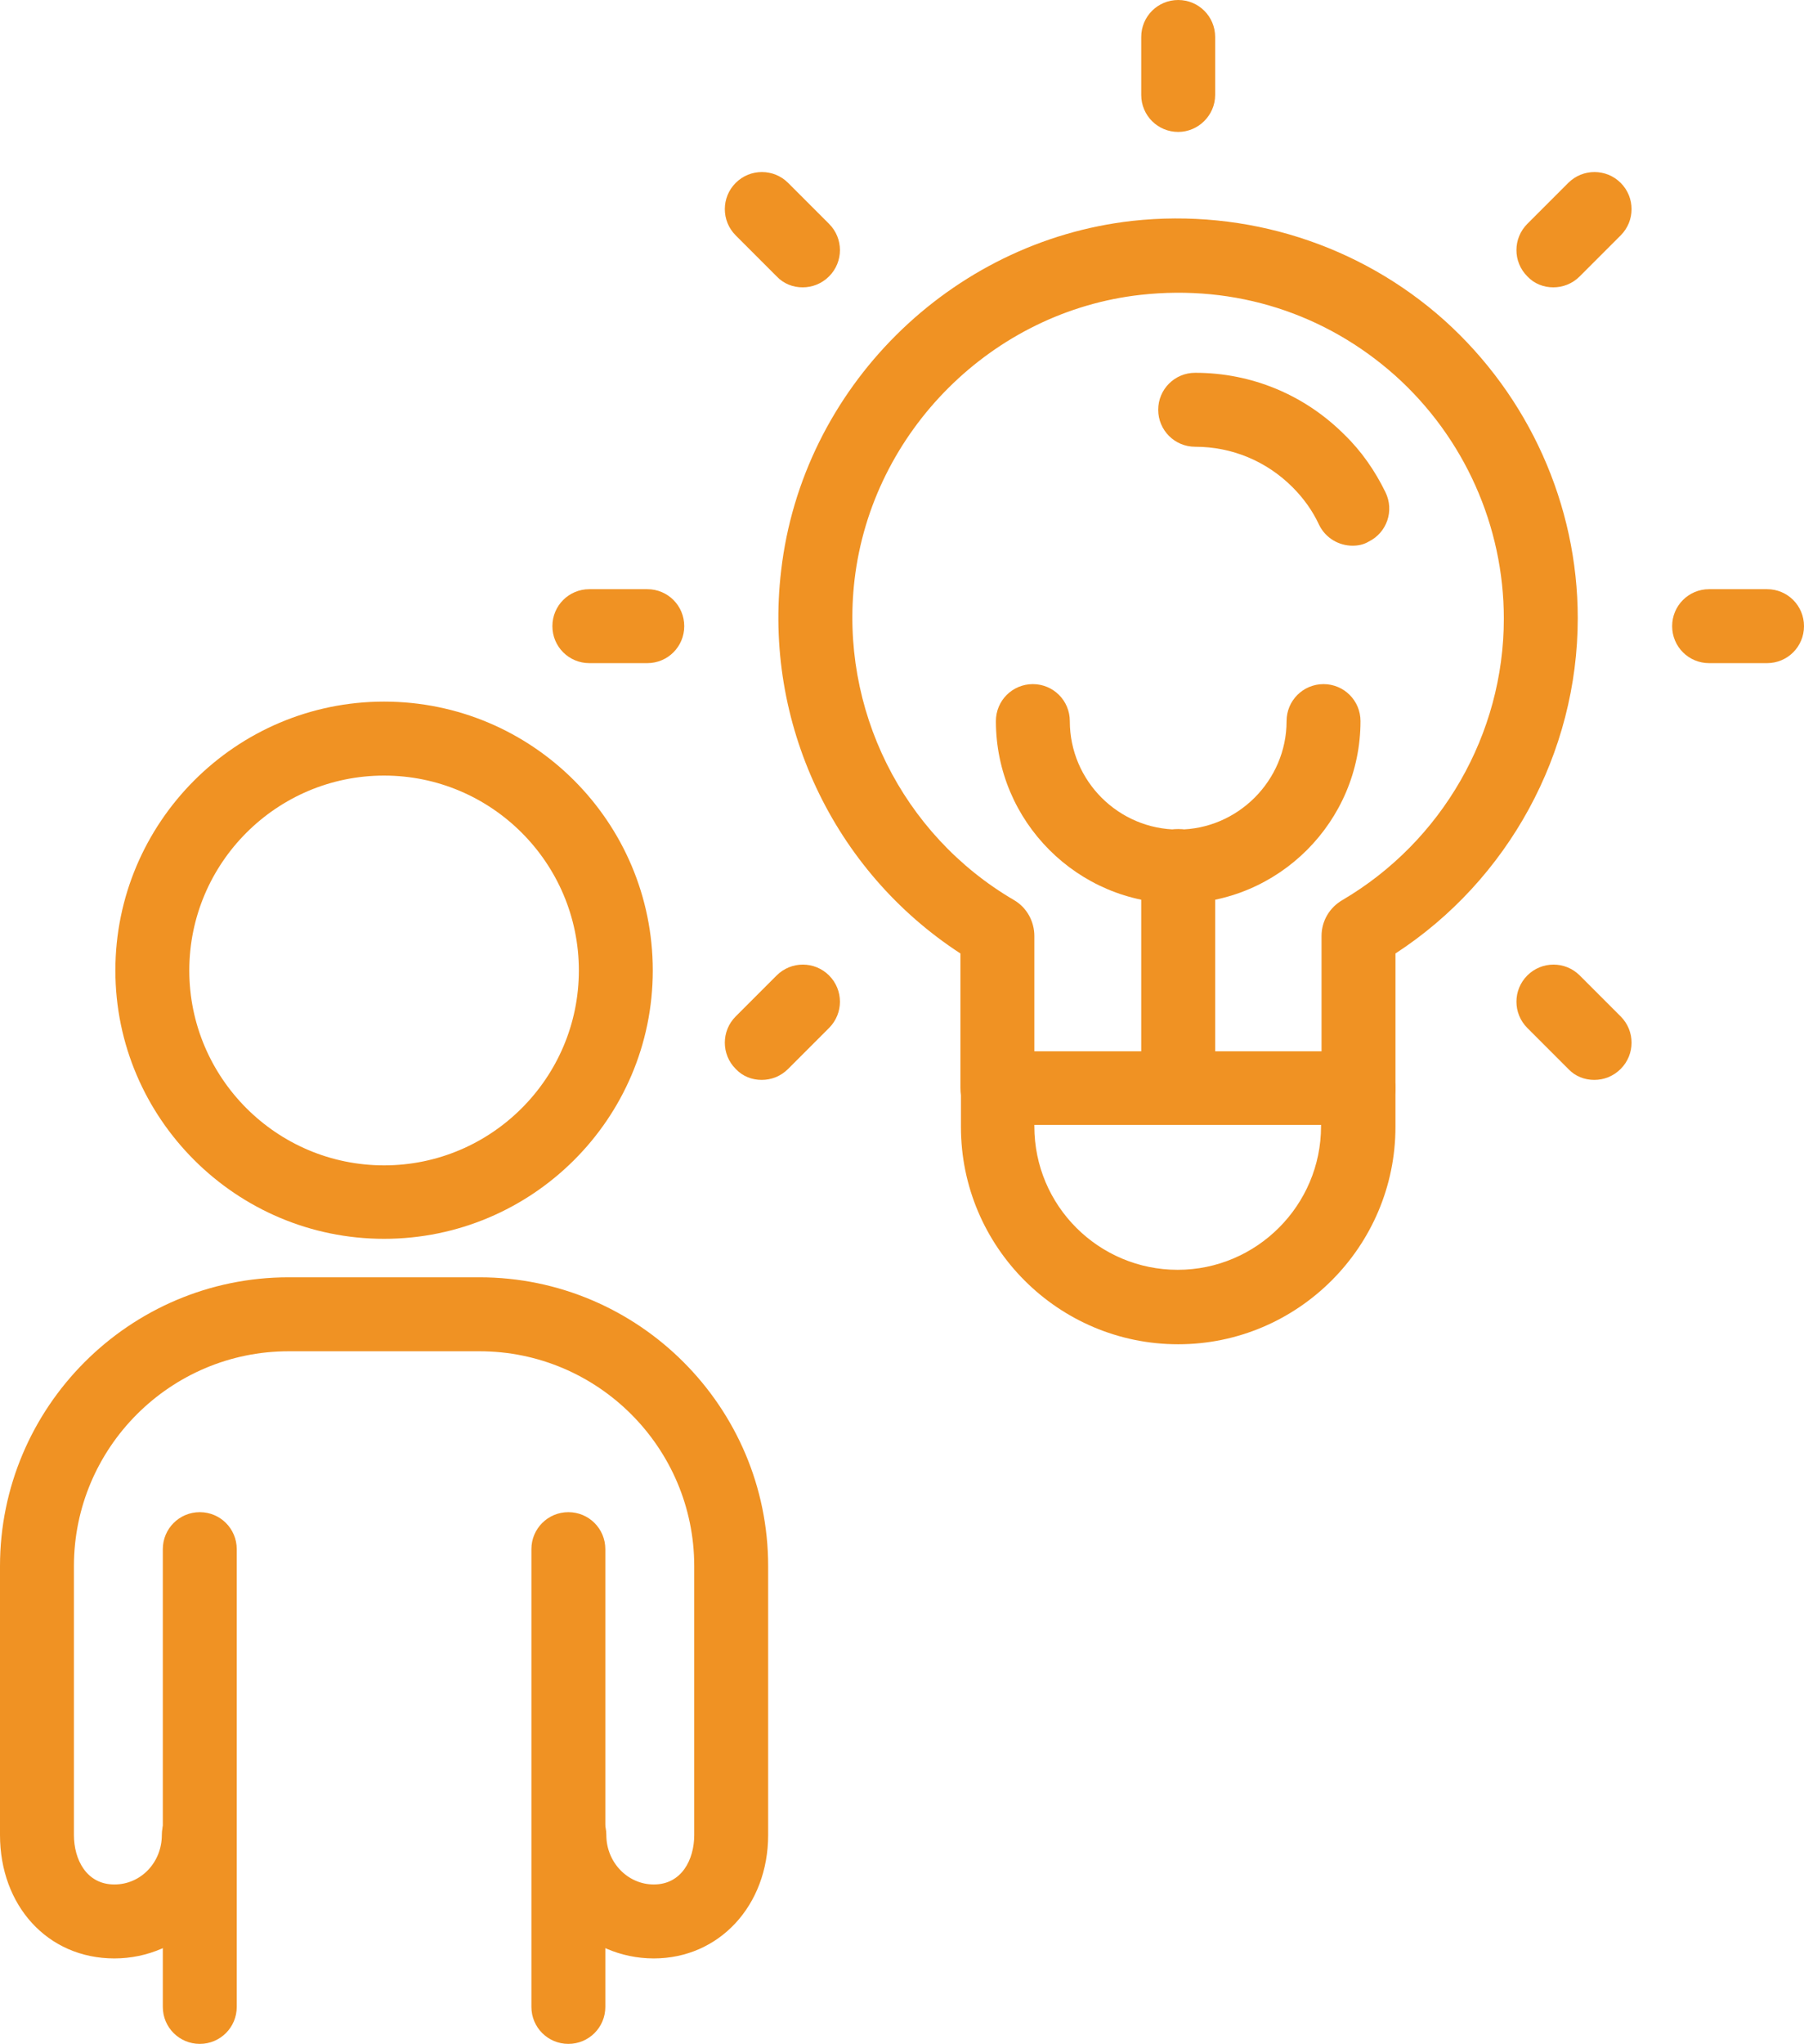
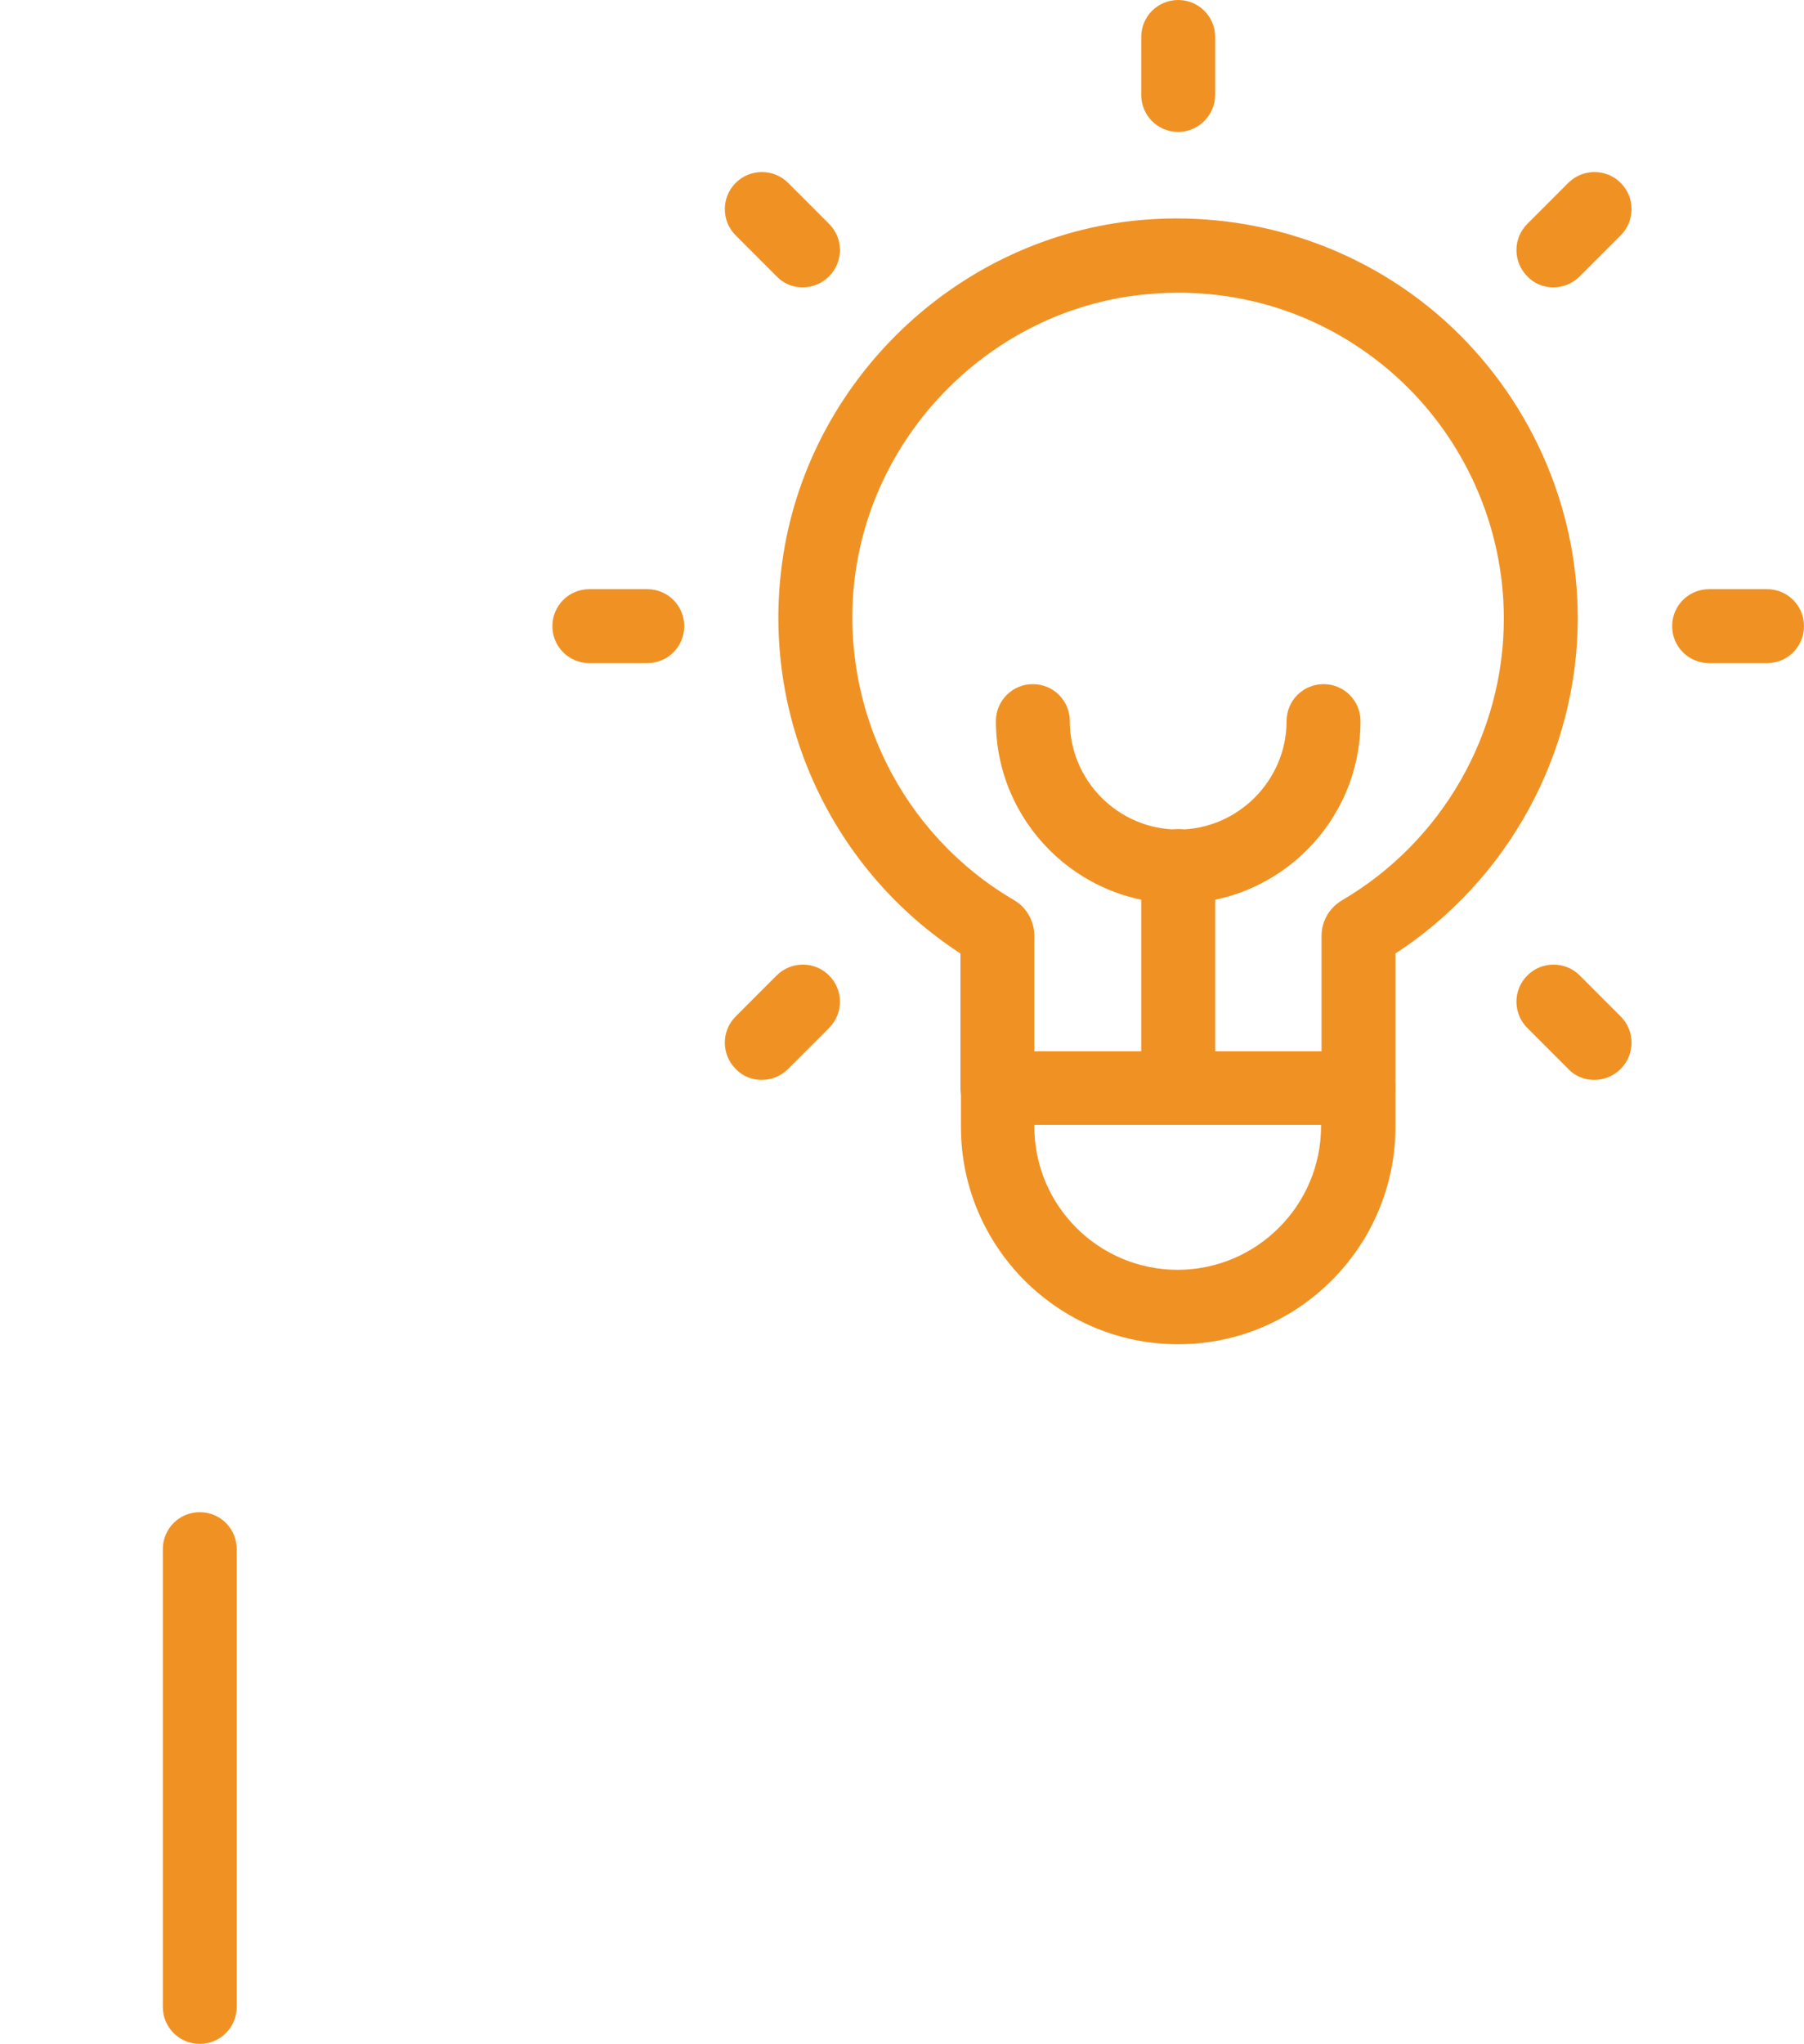
<svg xmlns="http://www.w3.org/2000/svg" id="Layer_2" viewBox="0 0 361.2 409">
  <defs>
    <style>.cls-1{fill:#f09223;stroke-width:0px;}</style>
  </defs>
  <g id="Layer_1-2">
-     <path class="cls-1" d="m270.8,109.2c-2.7,0-5.4-1.5-6.7-4.2-1.3-2.8-3.1-5.3-5.3-7.5-5.2-5.2-12.1-8.1-19.5-8.1-4.1,0-7.4-3.3-7.4-7.4s3.3-7.4,7.4-7.4c11.3,0,21.9,4.4,29.9,12.4,3.4,3.3,6.1,7.2,8.2,11.5,1.8,3.7.3,8.1-3.4,9.9-1,.6-2.1.8-3.2.8Z" />
    <path class="cls-1" d="m272,225.1h-72.3c-4.1,0-7.4-3.3-7.4-7.4v-26.9c-25.4-16.5-39.5-46.2-35.9-76.6,4.2-36.5,33.8-65.9,70.3-70,22.8-2.5,45.5,4.7,62.5,19.9,16.9,15.2,26.7,36.9,26.7,59.6,0,27-13.9,52.4-36.5,67.1v26.9c0,4.1-3.3,7.4-7.4,7.4Zm-64.9-14.7h57.5v-23.1c0-3,1.6-5.7,4.2-7.2,19.9-11.7,32.3-33.2,32.3-56.3,0-18.5-7.9-36.2-21.7-48.6-14-12.5-32.1-18.3-51-16.2-29.7,3.3-53.8,27.3-57.3,57-3,25.8,9.5,51,31.9,64.1,2.6,1.5,4.1,4.3,4.1,7.2v23.1h0Zm69.2-17.6q-.1,0,0,0-.1,0,0,0Z" />
    <path class="cls-1" d="m235.9,180.8c-20.1,0-36.5-16.4-36.5-36.5,0-4.1,3.3-7.4,7.4-7.4s7.4,3.3,7.4,7.4c0,12,9.8,21.7,21.7,21.7s21.7-9.8,21.7-21.7c0-4.1,3.3-7.4,7.4-7.4s7.4,3.3,7.4,7.4c0,20.1-16.4,36.5-36.5,36.5Z" />
    <path class="cls-1" d="m235.9,225.1c-4.1,0-7.4-3.3-7.4-7.4v-44.4c0-4.1,3.3-7.4,7.4-7.4s7.4,3.3,7.4,7.4v44.4c0,4.1-3.4,7.4-7.4,7.4Z" />
    <path class="cls-1" d="m235.9,269c-24,0-43.5-19.5-43.5-43.5v-7.7c0-4.1,3.3-7.4,7.4-7.4h72.2c4.1,0,7.4,3.3,7.4,7.4v7.7c0,23.9-19.5,43.5-43.5,43.5Zm-28.8-43.9v.3c0,15.9,12.9,28.7,28.7,28.7s28.7-12.9,28.7-28.7v-.3h-57.4Z" />
    <path class="cls-1" d="m353.8,132.7h-11.6c-4.1,0-7.4-3.3-7.4-7.4s3.3-7.4,7.4-7.4h11.6c4.1,0,7.4,3.3,7.4,7.4,0,4.1-3.3,7.4-7.4,7.4Z" />
    <path class="cls-1" d="m235.9,26.4c-4.1,0-7.4-3.3-7.4-7.4V7.4c0-4.1,3.3-7.4,7.4-7.4s7.4,3.3,7.4,7.4v11.6c0,4.1-3.4,7.4-7.4,7.4Z" />
    <path class="cls-1" d="m311,57.5c-1.9,0-3.8-.7-5.2-2.2-2.9-2.9-2.9-7.6,0-10.5l8.2-8.2c2.9-2.9,7.6-2.9,10.5,0s2.9,7.6,0,10.5l-8.2,8.2c-1.5,1.5-3.4,2.2-5.3,2.2Z" />
    <path class="cls-1" d="m319.2,216.1c-1.9,0-3.8-.7-5.2-2.2l-8.2-8.2c-2.9-2.9-2.9-7.6,0-10.5s7.6-2.9,10.5,0l8.2,8.2c2.9,2.9,2.9,7.6,0,10.5-1.5,1.5-3.4,2.2-5.3,2.2Z" />
    <path class="cls-1" d="m129.6,132.7h-11.6c-4.1,0-7.4-3.3-7.4-7.4s3.3-7.4,7.4-7.4h11.6c4.1,0,7.4,3.3,7.4,7.4s-3.3,7.4-7.4,7.4Z" />
    <path class="cls-1" d="m160.7,57.5c-1.9,0-3.8-.7-5.2-2.2l-8.2-8.2c-2.9-2.9-2.9-7.6,0-10.5s7.6-2.9,10.5,0l8.2,8.2c2.9,2.9,2.9,7.6,0,10.5-1.5,1.5-3.4,2.2-5.3,2.2Z" />
    <path class="cls-1" d="m152.5,216.1c-1.9,0-3.8-.7-5.2-2.2-2.9-2.9-2.9-7.6,0-10.5l8.2-8.2c2.9-2.9,7.6-2.9,10.5,0s2.9,7.6,0,10.5l-8.2,8.2c-1.5,1.5-3.4,2.2-5.3,2.2Z" />
-     <path class="cls-1" d="m76.9,247.9c-29.6,0-53.8-24.1-53.8-53.7s24.1-53.8,53.8-53.8,53.8,24.1,53.8,53.8-24.2,53.7-53.8,53.7Zm0-92.7c-21.5,0-39,17.5-39,39s17.5,39,39,39,39-17.5,39-39-17.5-39-39-39Z" />
-     <path class="cls-1" d="m113.8,409c-4.1,0-7.4-3.3-7.4-7.4v-91.6c0-4.1,3.3-7.4,7.4-7.4s7.4,3.3,7.4,7.4v91.6c0,4.1-3.3,7.4-7.4,7.4Z" />
    <path class="cls-1" d="m40,409c-4.1,0-7.4-3.3-7.4-7.4v-91.6c0-4.1,3.3-7.4,7.4-7.4s7.4,3.3,7.4,7.4v91.6c0,4.1-3.3,7.4-7.4,7.4Z" />
-     <path class="cls-1" d="m130.9,391.9c-13.4,0-24.3-11.1-24.3-24.7,0-4.1,3.3-7.4,7.4-7.4s7.4,3.3,7.4,7.4c0,5.5,4.3,9.9,9.5,9.9,5.6,0,8.1-5,8.1-9.9v-53.8c0-23.7-19.3-43-43-43h-38.2c-23.7,0-43,19.3-43,43v53.8c0,4.9,2.5,9.9,8.1,9.9,5.3,0,9.5-4.4,9.5-9.9,0-4.1,3.3-7.4,7.4-7.4s7.4,3.3,7.4,7.4c0,13.6-10.9,24.7-24.3,24.7S0,381.3,0,367.2v-53.8c0-31.8,25.9-57.8,57.8-57.8h38.2c31.8,0,57.8,25.9,57.8,57.8v53.8c0,14.1-9.8,24.7-22.9,24.7Z" />
  </g>
</svg>